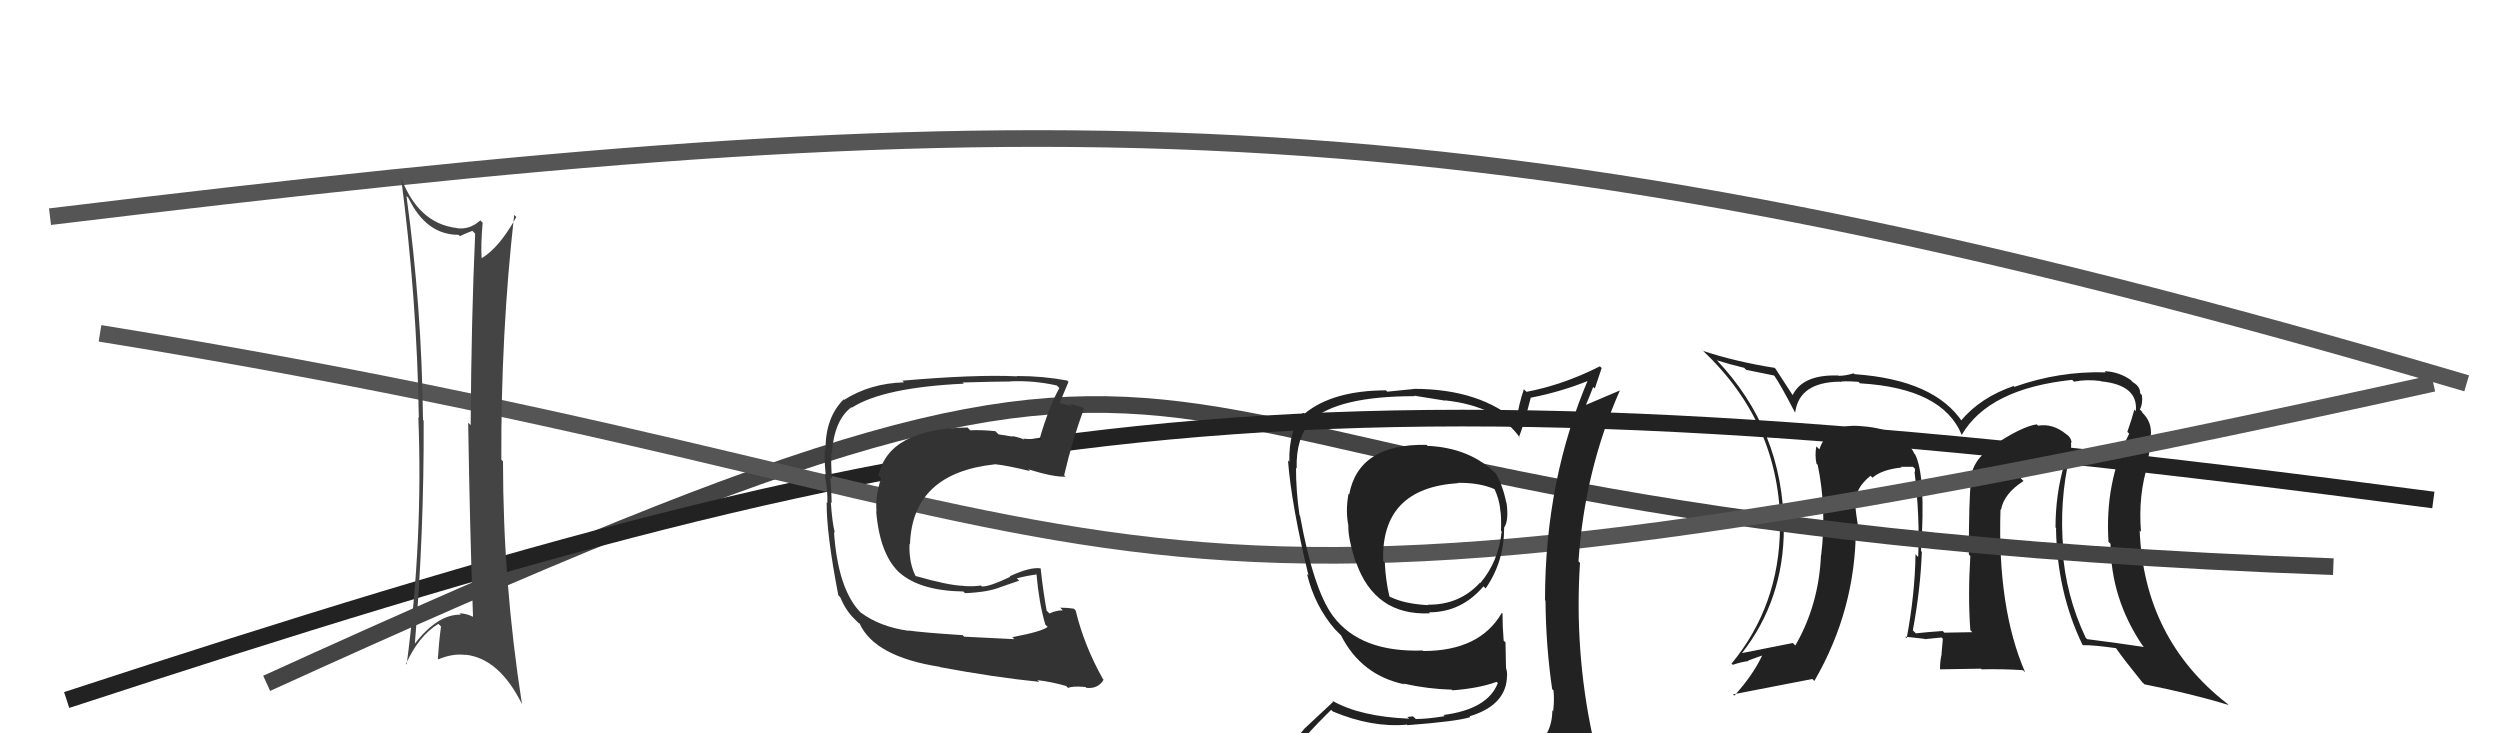
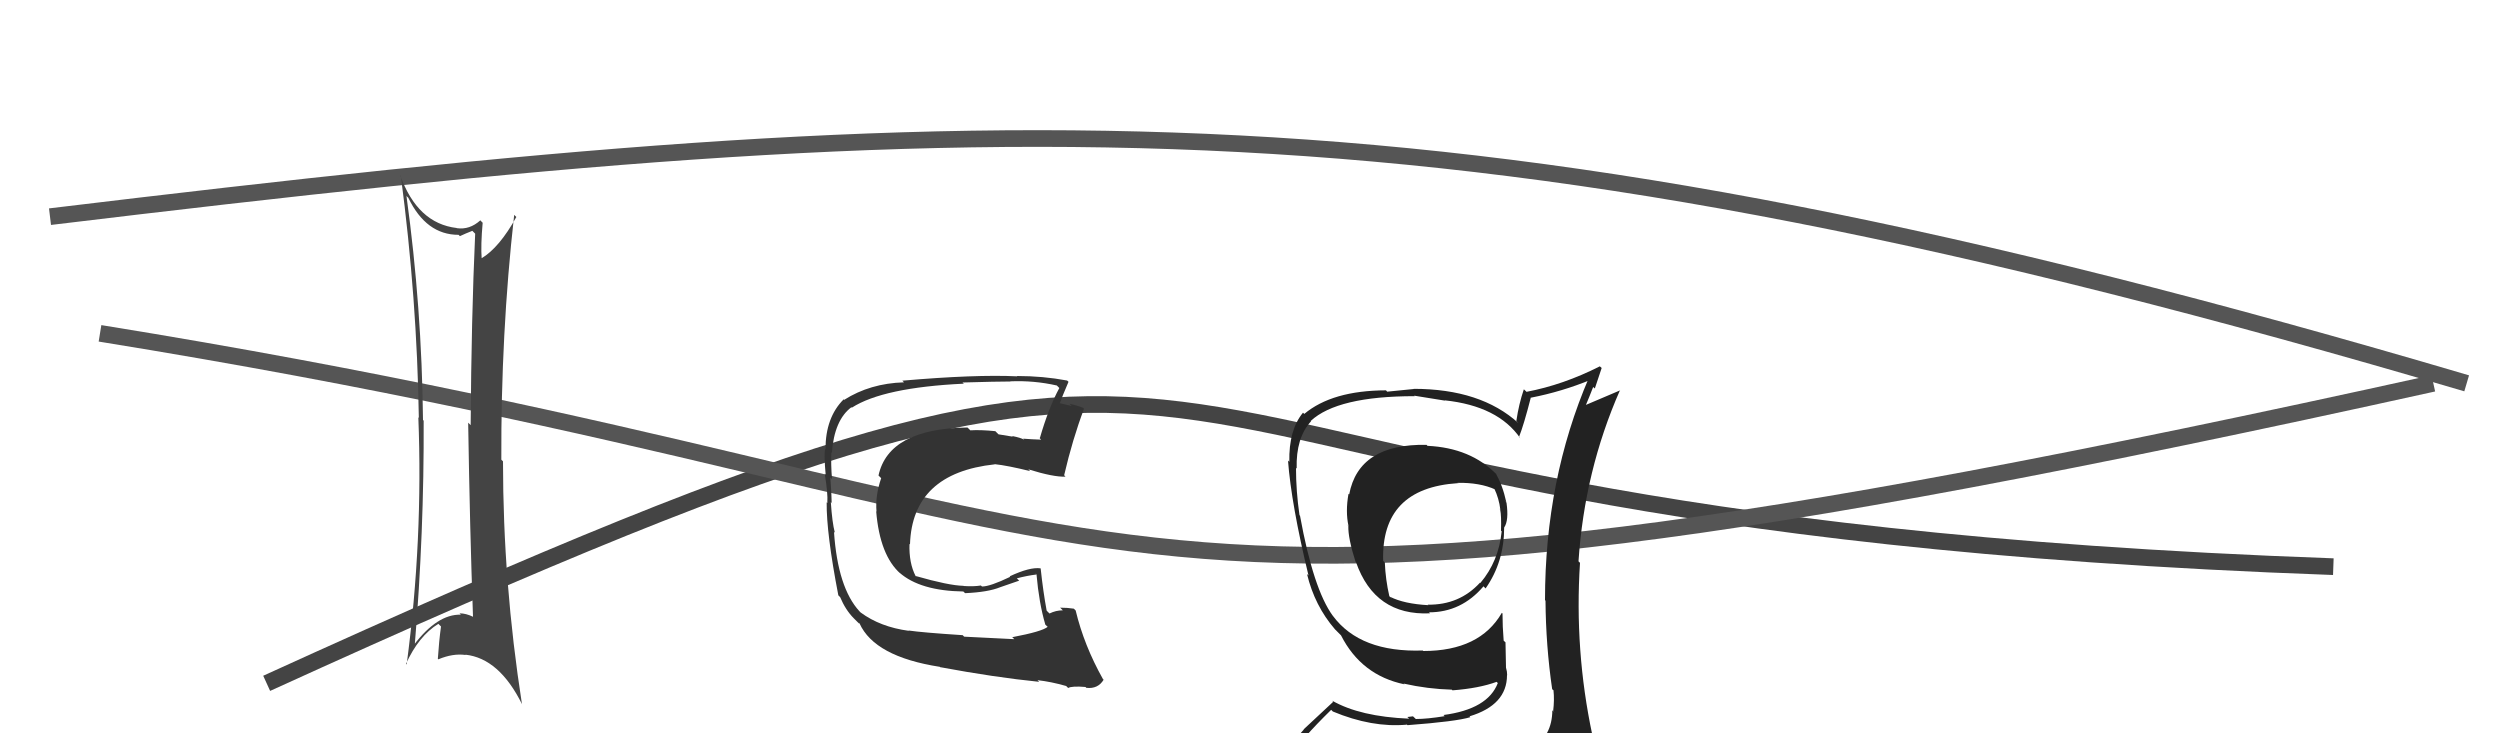
<svg xmlns="http://www.w3.org/2000/svg" width="150" height="44" viewBox="0,0,150,44">
-   <path fill="#222" d="M124.22 27.36L124.15 27.29L124.16 27.30Q124.30 26.95 124.26 26.53L124.37 26.63L124.30 26.56Q124.26 26.23 123.96 26.04L123.84 25.92L123.96 26.04Q123.16 25.39 122.28 25.54L122.20 25.45L122.21 25.46Q121.28 25.60 119.64 26.71L119.50 26.57L119.65 26.71Q118.26 27.64 118.26 28.82L118.20 28.76L118.26 28.83Q118.13 29.95 118.13 33.27L118.26 33.40L118.22 33.35Q118.07 35.79 118.22 37.81L118.38 37.97L118.34 37.93Q116.66 37.96 116.66 37.96L116.64 37.94L116.56 37.86Q115.67 37.92 114.95 38.00L114.90 37.95L114.77 37.82Q115.23 35.35 115.31 33.11L115.41 33.21L115.26 33.06Q115.56 28.56 114.91 27.27L114.80 27.16L114.86 27.21Q114.58 26.63 114.01 26.32L113.96 26.28L113.97 26.28Q113.25 25.68 111.69 25.57L111.68 25.56L111.69 25.57Q109.70 25.37 109.16 26.96L109.07 26.87L108.98 26.78Q108.88 27.32 108.99 27.82L109.06 27.89L109.06 27.88Q109.61 30.54 109.27 33.31L109.39 33.44L109.26 33.30Q109.13 36.29 107.72 38.73L107.68 38.69L107.57 38.58Q106.58 38.77 104.49 39.19L104.47 39.17L104.50 39.21Q107.03 35.99 107.03 31.69L107.07 31.72L107.03 31.68Q107.00 25.79 102.96 21.56L103.06 21.66L103.02 21.62Q103.70 21.84 104.65 22.07L104.77 22.19L106.44 22.53L106.47 22.56Q106.82 23.06 107.69 24.73L107.71 24.75L107.71 24.75Q107.95 22.93 110.39 22.90L110.29 22.80L110.41 22.92Q110.52 22.84 111.51 22.91L111.54 22.94L111.60 23.00Q116.57 23.29 117.71 26.11L117.73 26.12L117.70 26.10Q119.31 23.32 124.33 22.79L124.40 22.86L124.44 22.90Q125.17 22.75 126.04 22.86L125.94 22.77L126.05 22.88Q128.30 23.10 128.15 24.66L128.16 24.68L128.06 24.58Q127.91 25.15 127.64 25.91L127.75 26.02L127.75 26.02Q126.28 28.96 126.51 32.50L126.47 32.47L126.63 32.63Q126.65 35.93 128.56 38.74L128.72 38.91L128.64 38.82Q127.06 38.58 125.24 38.35L125.22 38.34L125.14 38.26Q123.94 35.72 123.75 32.95L123.68 32.88L123.80 33.00Q123.54 30.08 124.19 27.33ZM124.85 38.58L124.92 38.65L124.98 38.71Q125.62 38.70 126.96 38.89L126.90 38.83L126.96 38.89Q127.40 39.53 128.54 40.94L128.61 41.00L128.67 41.06Q131.62 41.65 133.71 42.30L133.57 42.15L133.62 42.21Q128.64 38.33 128.38 31.82L128.40 31.85L128.46 31.91Q128.28 29.71 128.89 27.81L128.95 27.87L128.84 27.75Q129.04 26.86 129.04 26.13L129.03 26.12L129.05 26.14Q129.13 25.31 128.52 24.74L128.49 24.70L128.59 24.76L128.39 24.57Q128.59 24.19 128.51 23.70L128.55 23.74L128.41 23.60Q128.42 23.19 127.97 22.93L127.86 22.82L127.86 22.81Q127.16 22.31 126.28 22.27L126.45 22.44L126.35 22.34Q123.53 22.26 120.87 23.21L120.79 23.14L120.82 23.16Q118.83 23.84 117.65 25.25L117.79 25.39L117.78 25.37Q116.11 22.79 111.27 22.45L111.34 22.52L111.22 22.40Q110.73 22.55 110.31 22.55L110.20 22.44L110.28 22.53Q108.16 22.46 107.55 23.72L107.56 23.72L107.58 23.74Q107.23 23.20 106.54 22.14L106.48 22.07L106.47 22.07Q104.18 21.71 102.20 21.06L102.05 20.91L102.18 21.05Q106.82 25.42 106.82 31.70L106.81 31.69L106.80 31.68Q106.75 36.35 103.89 39.82L103.85 39.77L103.97 39.89Q104.42 39.73 104.92 39.66L104.89 39.63L105.73 39.33L105.73 39.33Q105.17 40.52 104.06 41.74L103.96 41.64L103.99 41.66Q105.62 41.35 108.74 40.74L108.73 40.73L108.86 40.86Q111.35 36.57 111.35 31.66L111.53 31.84L111.52 31.83Q111.36 30.87 111.28 30.04L111.37 30.13L111.39 30.14Q111.26 29.33 112.25 28.53L112.27 28.55L112.17 28.49L112.35 28.66Q112.92 28.17 114.10 28.05L114.02 27.98L114.05 28.01Q114.48 28.01 114.78 28.01L114.90 28.13L114.90 28.32L114.87 28.29Q115.20 31.06 115.09 33.42L115.06 33.39L114.93 33.26Q114.90 35.63 114.40 38.30L114.39 38.29L114.31 38.20Q115.47 38.33 115.47 38.33L115.51 38.38L115.48 38.35Q116.81 38.23 116.47 38.23L116.41 38.17L116.57 38.33Q116.53 38.78 116.49 39.24L116.41 39.16L116.50 39.25Q116.40 39.64 116.40 40.14L116.42 40.16L118.85 40.12L118.90 40.16Q120.13 40.13 121.38 40.21L121.42 40.25L121.51 40.34Q119.84 36.50 120.03 30.56L120.08 30.61L120.06 30.59Q120.23 29.62 121.41 28.86L121.33 28.78L121.24 28.68Q122.25 27.99 123.51 27.80L123.47 27.75L123.88 27.86L123.86 27.84Q123.33 29.67 123.33 31.65L123.46 31.78L123.36 31.69Q123.42 35.51 124.94 38.67ZM119.36 27.07L119.49 26.98L119.45 27.27L119.35 27.06Z" />
  <path d="M16 41 C84 10,56 31,140 34" stroke="#444" fill="none" />
-   <path d="M4 42 C59 24,78 21,146 30" stroke="#222" fill="none" />
  <path d="M6 20 C74 31,60 42,146 23" stroke="#555" fill="none" />
  <path d="M3 13 C61 6,87 5,148 23" stroke="#555" fill="none" />
  <path fill="#444" d="M24.36 11.74L24.40 11.77L24.50 11.87Q25.57 14.09 27.51 14.09L27.54 14.11L27.59 14.17Q27.93 14.01 28.34 13.85L28.51 14.02L28.51 14.02Q28.28 19.11 28.24 25.51L28.17 25.44L28.09 25.36Q28.19 31.74 28.38 37.00L28.31 36.93L28.39 37.01Q27.96 36.80 27.58 36.80L27.52 36.74L27.65 36.88Q26.24 36.84 24.83 38.70L24.75 38.62L24.88 38.76Q25.45 31.94 25.42 25.24L25.47 25.29L25.38 25.20Q25.31 18.47 24.39 11.77ZM24.34 39.81L24.41 39.88L24.36 39.83Q25.12 38.16 26.30 37.43L26.43 37.56L26.46 37.59Q26.34 38.46 26.27 39.53L26.31 39.57L26.30 39.56Q27.18 39.19 27.94 39.30L27.83 39.18L27.92 39.28Q29.96 39.50 31.33 42.27L31.25 42.19L31.32 42.26Q30.18 34.96 30.18 27.68L30.15 27.65L30.08 27.58Q30.05 20.02 30.85 12.90L30.85 12.89L30.98 13.02Q29.96 14.86 28.89 15.50L28.87 15.48L28.90 15.51Q28.84 14.73 28.96 13.36L28.99 13.40L28.82 13.22Q28.18 13.80 27.41 13.69L27.29 13.56L27.40 13.68Q25.04 13.40 24.01 10.51L23.87 10.37L24.05 10.55Q25.02 17.91 25.13 25.07L25.28 25.22L25.10 25.04Q25.39 32.37 24.40 39.87Z" />
  <path fill="#222" d="M85.67 26.77L85.64 26.74L85.59 26.69Q81.52 26.62 80.95 29.67L80.95 29.66L80.91 29.63Q80.72 30.69 80.91 31.56L80.78 31.44L80.90 31.56Q80.88 32.29 81.33 33.70L81.38 33.75L81.36 33.73Q82.49 36.95 85.80 36.80L85.73 36.73L85.74 36.74Q87.68 36.74 89.01 35.18L89.14 35.31L89.14 35.30Q90.25 33.71 90.25 31.65L90.36 31.76L90.25 31.65Q90.54 31.23 90.39 30.16L90.24 30.00L90.38 30.14Q90.15 29.08 89.73 28.39L89.82 28.48L89.80 28.47Q88.24 26.87 85.65 26.75ZM90.44 45.17L90.41 45.14L90.57 45.30Q88.69 45.82 80.62 46.20L80.59 46.16L80.64 46.21Q78.90 46.23 77.26 45.39L77.23 45.36L77.34 45.47Q78.04 44.38 79.87 42.59L79.89 42.61L79.97 42.69Q82.32 43.67 84.41 43.48L84.33 43.40L84.45 43.51Q87.38 43.29 88.22 43.03L88.20 43.01L88.17 42.98Q90.42 42.30 90.42 40.51L90.33 40.41L90.43 40.52Q90.43 40.29 90.36 40.06L90.36 40.07L90.33 38.54L90.22 38.44Q90.15 37.60 90.15 36.80L90.17 36.83L90.11 36.77Q88.79 39.06 85.40 39.06L85.49 39.15L85.37 39.03Q81.62 39.16 79.98 36.96L79.99 36.96L79.97 36.95Q78.80 35.35 78.00 30.94L78.06 31.00L77.97 30.91Q77.76 29.48 77.76 28.07L77.75 28.07L77.80 28.11Q77.75 26.27 78.66 25.28L78.59 25.21L78.64 25.26Q80.24 23.77 84.88 23.77L84.85 23.74L86.71 24.04L86.68 24.02Q89.89 24.36 91.22 26.30L91.28 26.36L91.14 26.22Q91.43 25.49 91.85 23.85L91.88 23.88L91.86 23.86Q93.71 23.50 95.46 22.78L95.46 22.78L95.34 22.65Q92.70 28.78 92.70 36.01L92.65 35.96L92.73 36.04Q92.75 38.73 93.13 41.35L93.22 41.43L93.21 41.43Q93.27 41.98 93.19 42.66L93.30 42.78L93.14 42.62Q93.13 44.16 91.91 44.92L91.81 44.82L91.92 44.93Q91.35 45.13 90.51 45.24ZM93.48 48.17L93.39 48.08L93.51 48.20Q95.00 48.28 95.76 47.33L95.68 47.25L95.70 47.27Q96.10 46.37 95.98 45.65L95.89 45.55L95.91 45.58Q95.89 45.02 95.70 44.26L95.54 44.10L95.54 44.10Q94.46 39.02 94.80 33.77L94.84 33.81L94.71 33.68Q95.07 28.25 97.20 23.41L97.21 23.42L95.07 24.33L95.12 24.38Q95.37 23.79 95.59 23.22L95.69 23.31L96.10 22.08L95.99 21.98Q93.80 23.09 91.59 23.51L91.48 23.40L91.43 23.36Q91.13 24.24 90.98 25.26L91.03 25.31L91.11 25.39Q88.85 23.33 84.81 23.33L84.83 23.34L83.23 23.50L83.16 23.42Q79.93 23.43 78.25 24.84L78.33 24.91L78.18 24.76Q77.32 25.80 77.36 27.71L77.40 27.75L77.28 27.63Q77.48 30.27 78.51 34.53L78.54 34.56L78.42 34.44Q78.88 36.35 80.10 37.76L80.21 37.87L80.45 38.11L80.42 38.08L80.46 38.12Q81.68 40.52 84.27 41.06L84.16 40.95L84.24 41.02Q85.66 41.34 87.11 41.38L87.01 41.28L87.15 41.42Q88.74 41.30 89.80 40.91L89.82 40.94L89.87 40.98Q89.27 42.55 86.61 42.90L86.64 42.93L86.68 42.97Q85.63 43.14 84.95 43.14L84.78 42.98L84.44 43.02L84.55 43.12Q81.61 43.00 79.93 42.04L79.99 42.11L78.22 43.76L78.23 43.77Q77.45 44.67 76.61 45.62L76.58 45.59L76.60 45.61Q77.53 46.08 78.52 46.27L78.58 46.32L77.64 47.14L77.68 47.18Q80.33 48.20 85.97 48.20L86.05 48.28L86.32 48.32L86.29 48.29Q89.92 48.31 93.50 48.19ZM87.45 28.96L87.59 29.11L87.45 28.97Q88.80 28.95 89.72 29.37L89.70 29.36L89.65 29.30Q89.94 29.90 90.02 30.58L89.92 30.49L90.01 30.58Q90.09 30.93 90.06 31.84L89.93 31.71L90.10 31.88Q89.92 33.68 88.82 34.98L88.83 34.99L88.80 34.96Q87.56 36.31 85.66 36.28L85.70 36.31L85.69 36.31Q84.24 36.23 83.41 35.81L83.54 35.95L83.36 35.77Q83.13 34.77 83.09 33.75L83.11 33.77L82.99 33.65Q82.86 29.29 87.47 28.99Z" />
  <path fill="#333" d="M60.68 38.18L60.86 38.35L57.85 38.20L57.76 38.11Q55.31 37.95 54.51 37.83L54.65 37.97L54.53 37.85Q52.82 37.62 51.64 36.75L51.63 36.74L51.57 36.68Q50.27 35.27 50.04 31.92L50.02 31.90L50.09 31.96Q49.93 31.35 49.85 30.13L49.99 30.26L49.90 30.17Q49.90 29.75 49.82 28.65L49.86 28.69L49.92 28.74Q49.85 27.87 49.88 27.15L49.79 27.06L49.91 27.18Q50.06 25.19 51.09 24.43L51.07 24.42L51.11 24.46Q52.99 23.25 57.83 23.02L57.80 22.99L57.75 22.95Q59.83 22.89 60.63 22.89L60.62 22.89L60.62 22.88Q62.04 22.82 63.41 23.13L63.51 23.23L63.56 23.28Q62.92 24.46 62.39 26.29L62.31 26.22L62.47 26.38Q61.89 26.36 61.39 26.32L61.48 26.42L61.44 26.38Q61.27 26.27 60.73 26.16L60.77 26.20L59.91 26.06L59.72 25.87Q58.83 25.78 58.22 25.82L58.06 25.66L58.05 25.65Q53.32 25.72 52.71 28.53L52.89 28.71L52.87 28.69Q52.51 29.74 52.59 30.69L52.59 30.70L52.57 30.67Q52.79 33.33 54.03 34.42L54.09 34.48L53.97 34.36Q55.21 35.45 57.80 35.49L57.85 35.54L57.91 35.59Q59.29 35.53 60.02 35.23L60.02 35.23L61.15 34.84L61.01 34.70Q61.62 34.54 62.19 34.47L62.10 34.38L62.19 34.46Q62.34 36.18 62.72 37.48L62.85 37.60L62.86 37.61Q62.53 37.89 60.74 38.23ZM63.97 41.16L64.06 41.25L64.09 41.28Q64.30 41.15 65.14 41.22L65.12 41.21L65.18 41.27Q65.88 41.35 66.22 40.78L66.29 40.85L66.18 40.75Q65.04 38.72 64.54 36.63L64.58 36.67L64.43 36.52Q64.06 36.46 63.61 36.46L63.71 36.56L63.77 36.62Q63.35 36.62 62.97 36.81L62.93 36.77L62.80 36.64Q62.59 35.51 62.44 34.11L62.47 34.14L62.43 34.10Q61.80 34.01 60.58 34.58L60.57 34.56L60.61 34.61Q59.41 35.19 58.92 35.19L58.82 35.10L58.85 35.13Q58.43 35.20 57.82 35.16L57.83 35.17L57.81 35.15Q56.92 35.13 54.94 34.56L54.99 34.62L54.94 34.57Q54.53 33.78 54.57 32.63L54.59 32.65L54.60 32.66Q54.74 28.39 59.69 27.86L59.63 27.80L59.68 27.85Q60.45 27.93 61.82 28.27L61.80 28.26L61.70 28.16Q63.21 28.63 63.93 28.60L63.89 28.56L63.85 28.51Q64.35 26.36 65.04 24.53L65.00 24.49L64.99 24.47Q64.55 24.30 64.17 24.23L64.30 24.36L63.41 24.15L63.55 24.30Q63.73 23.79 64.11 22.91L64.05 22.85L64.02 22.83Q62.58 22.56 61.02 22.56L60.91 22.45L61.04 22.58Q58.52 22.46 54.14 22.84L54.22 22.92L54.24 22.94Q52.21 23.00 50.65 23.99L50.73 24.08L50.62 23.96Q49.53 25.05 49.53 26.95L49.37 26.79L49.51 26.93Q49.43 27.27 49.54 28.49L49.49 28.43L49.48 28.42Q49.68 29.57 49.64 30.18L49.62 30.16L49.60 30.14Q49.58 31.99 50.30 35.72L50.44 35.86L50.40 35.81Q50.73 36.60 51.23 37.10L51.26 37.13L51.57 37.44L51.52 37.36L51.57 37.40Q52.47 39.40 56.39 40.01L56.54 40.17L56.41 40.03Q59.68 40.64 62.35 40.91L62.24 40.80L62.25 40.81Q63.06 40.90 63.97 41.16Z" />
</svg>